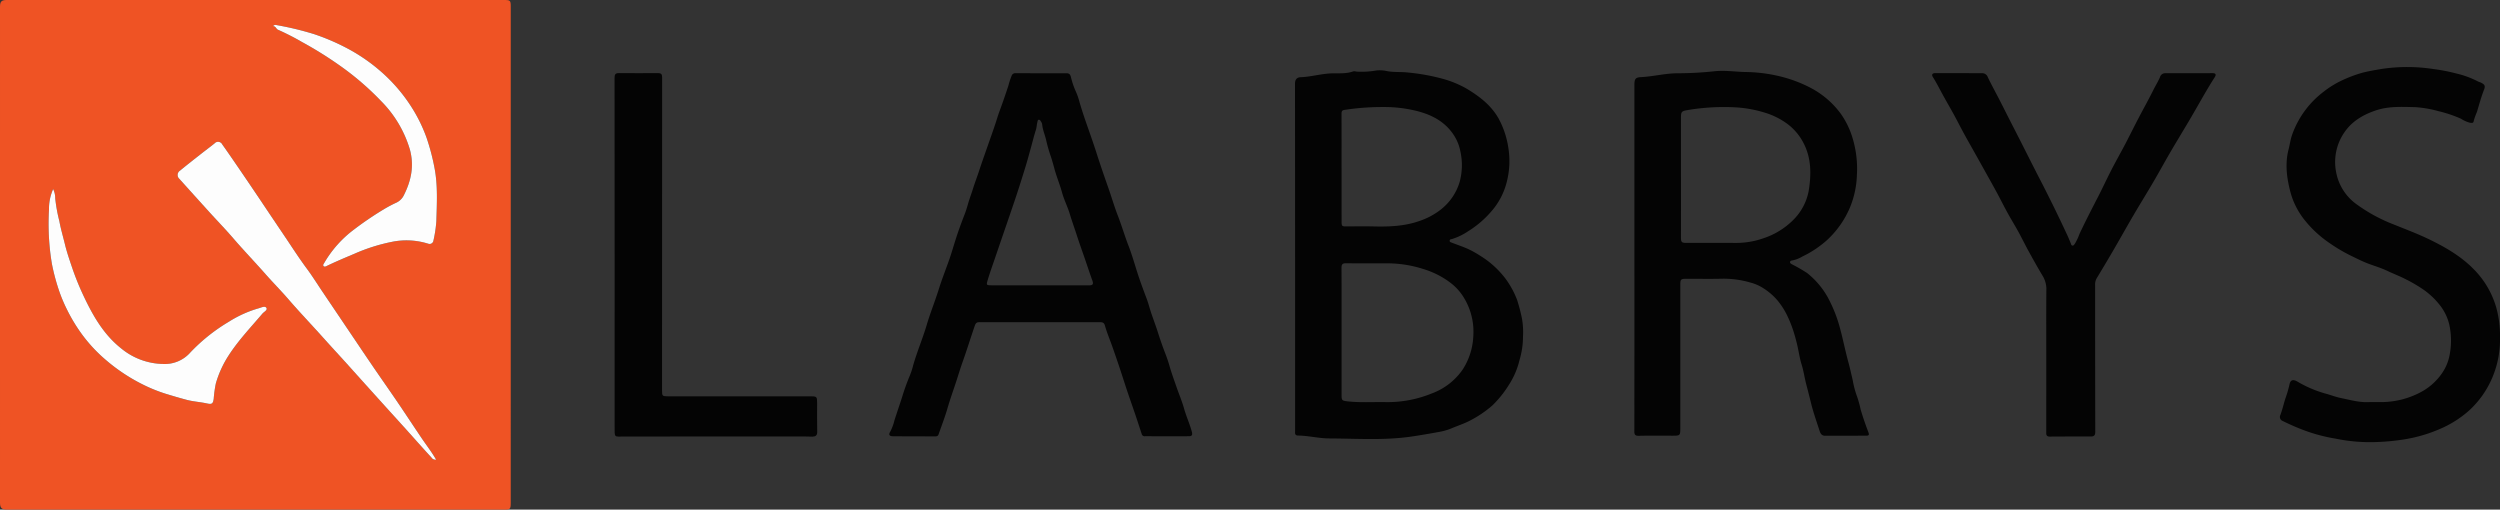
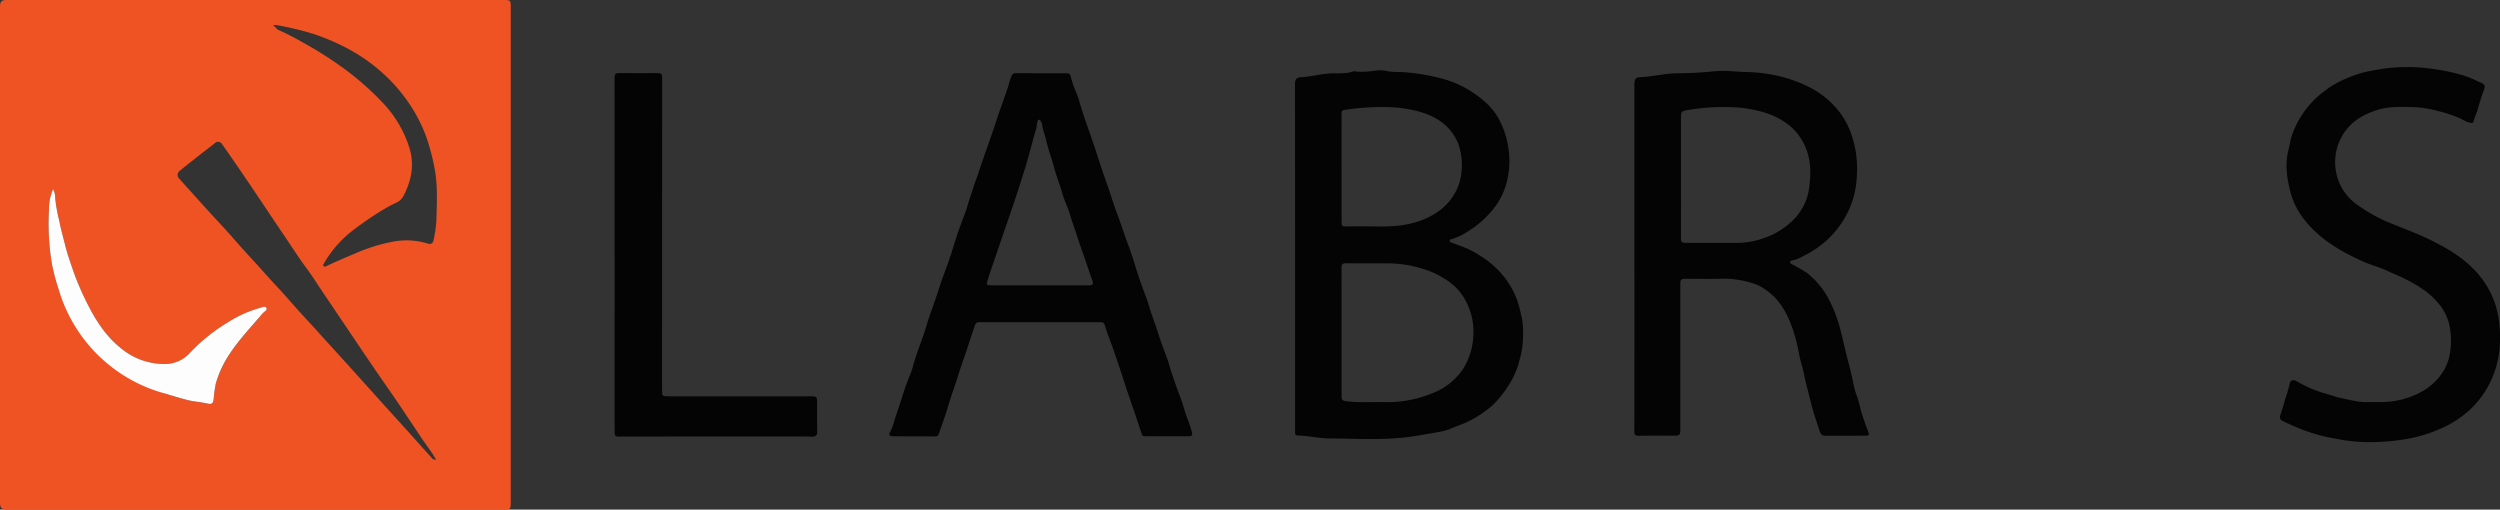
<svg xmlns="http://www.w3.org/2000/svg" width="722.985" height="147.382" viewBox="0 0 722.985 147.382">
  <rect x="0" y="0" width="722.985" height="147.382" fill="#333333" stroke="none" />
  <defs>
    <style>
      .cls-1 {
        fill: #ef5324;
      }

      .cls-2 {
        fill: #040404;
      }

      .cls-3 {
        fill: #fdfdfd;
      }
    </style>
  </defs>
  <g id="Layer_2" data-name="Layer 2">
    <g id="Layer_1-2" data-name="Layer 1">
      <g>
        <path class="cls-1" d="M74.087,147.381q-35.979.001-71.959.001c-1.648,0-2.127-.466-2.127-2.12Q-.001,73.651.001,2.041C.001.421.431,0,2.064,0Q73.843 0,145.621.001c1.992,0,2.084.085,2.084,2.087q.002,71.431-.002,142.861c-0,2.433-.012,2.431-2.379,2.431Q109.706,147.38,74.087,147.381Zm52.034-14.447c-1.265-2.21-2.787-4.156-4.167-6.195-2.307-3.408-4.556-6.855-6.869-10.258-2.404-3.538-4.871-7.034-7.282-10.567-2.607-3.82-5.182-7.661-7.768-11.495q-3.32-4.919-6.635-9.841c-1.573-2.334-3.063-4.728-4.738-6.986-2.335-3.148-4.434-6.456-6.627-9.694q-3.36-4.96-6.689-9.954-3.855-5.773-7.804-11.493c-1.076-1.566-2.155-3.13-3.26-4.675a1.352,1.352,0,0,0-2.228-.308c-1.201.977-2.454,1.89-3.672,2.848-2.121,1.669-4.254,3.324-6.335,5.042a1.489,1.489,0,0,0-.163,2.374q4.411,4.91,8.845,9.799c2.212,2.436,4.509,4.799,6.654,7.292,3.055,3.551,6.301,6.926,9.396,10.438,2.179,2.473,4.506,4.817,6.657,7.306,3.27,3.784,6.725,7.393,10.057,11.117,2.25,2.515,4.548,4.988,6.81,7.493q5.108,5.657,10.197,11.331c2.363,2.621,4.745,5.224,7.106,7.846,2.383,2.647,4.732,5.325,7.154,7.935A1.365,1.365,0,0,0,126.12,132.933ZM78.936,7.551c.846.018.903.82,1.463,1.054a72.158,72.158,0,0,1,6.952,3.553,110.069,110.069,0,0,1,10.789,6.714A80.572,80.572,0,0,1,110.166,29.185a33.241,33.241,0,0,1,8.361,14.017c1.313,4.768.382,9.084-1.766,13.323a4.566,4.566,0,0,1-2.267,2.14,35.818,35.818,0,0,0-3.457,1.836,94.77,94.77,0,0,0-8.648,5.866,32.292,32.292,0,0,0-8.698,9.803c-.136.242-.348.489-.125.759.209.253.494.198.766.065,2.665-1.301,5.401-2.438,8.131-3.595a52.449,52.449,0,0,1,10.863-3.455,20.944,20.944,0,0,1,10.572.554,1.117,1.117,0,0,0,1.449-.909,36.679,36.679,0,0,0,.848-5.664c.136-5.127.453-10.245-.54-15.371a63.017,63.017,0,0,0-2.3-8.736,44.424,44.424,0,0,0-4.928-9.738,47.428,47.428,0,0,0-8.658-9.732,50.949,50.949,0,0,0-9.632-6.516A63.688,63.688,0,0,0,90.736,9.839,88.481,88.481,0,0,0,79.837,7.231C79.6,7.183,79.36,7.167,78.936,7.551ZM15.368,54.682a14.05,14.05,0,0,0-1.197,5.88A70.455,70.455,0,0,0,15.005,76.281a60.574,60.574,0,0,0,2.079,7.8,44.094,44.094,0,0,0,2.292,5.453,47.813,47.813,0,0,0,4.283,7.091,43.272,43.272,0,0,0,6.876,7.411A51.551,51.551,0,0,0,41.076,111.082a45.441,45.441,0,0,0,6.708,2.754c2.052.631,4.101,1.238,6.177,1.792,1.947.519,3.938.615,5.88,1.048,1.4.312,1.751.112,1.962-1.316a34.799,34.799,0,0,1,.618-4.478,30.226,30.226,0,0,1,3.684-8.063C68.929,98.436,72.528,94.663,75.889,90.704c.46-.542,1.557-1.028,1.15-1.67-.413-.652-1.476-.086-2.201.115a33.215,33.215,0,0,0-8.637,3.887,51.572,51.572,0,0,0-11.135,8.873,9.852,9.852,0,0,1-7.908,3.351,19.574,19.574,0,0,1-12.063-4.459c-5.305-4.177-8.438-9.893-11.219-15.859a77.144,77.144,0,0,1-3.083-7.74c-.754-2.215-1.509-4.44-2.056-6.711-.521-2.163-1.169-4.303-1.559-6.488A46.171,46.171,0,0,1,15.964,57.311,5.819,5.819,0,0,0,15.368,54.682Z" />
        <path class="cls-2" d="M300.666,93.18c-5.757-.001-11.514.007-17.271-.011-.747-.002-1.17.097-1.47.964-1.204,3.483-2.285,7.008-3.521,10.475-.825,2.313-1.503,4.671-2.293,6.992-.735,2.16-1.482,4.329-2.119,6.531-.733,2.535-1.701,5.002-2.566,7.499-.177.512-.573.581-1.052.579-3.997-.021-7.994-.026-11.992-.039-1.218-.004-1.5-.412-.888-1.414a14.251,14.251,0,0,0,1.18-3.206c.71-2.219,1.469-4.433,2.189-6.647a63.421,63.421,0,0,1,2.234-6.233,21.654,21.654,0,0,0,.957-2.914c1.129-3.998,2.772-7.818,3.951-11.8,1.044-3.526,2.44-6.941,3.533-10.459.926-2.983,2.115-5.884,3.125-8.843.767-2.247,1.399-4.539,2.157-6.789.68-2.018,1.423-4.017,2.194-6.003.399-1.029.708-2.109,1.007-3.142.383-1.325.89-2.625,1.295-3.936.568-1.838,1.273-3.65,1.874-5.491.763-2.337,1.599-4.649,2.406-6.971.793-2.282,1.618-4.553,2.369-6.848.345-1.055.65-2.119,1.038-3.164.92-2.476,1.778-4.977,2.607-7.485a20.867,20.867,0,0,1,.96-2.935,1.069,1.069,0,0,1,1.084-.72q7.376.021,14.752.016c.752-.001,1.092.279,1.291,1.065a23.644,23.644,0,0,0,1.482,4.336,18.548,18.548,0,0,1,.971,2.798c1.422,4.952,3.325,9.741,4.884,14.646,1.102,3.466,2.297,6.911,3.505,10.345.928,2.638,1.703,5.336,2.712,7.93,1.119,2.876,1.976,5.835,3.088,8.71,1.167,3.019,2.007,6.163,3.043,9.234.707,2.099,1.489,4.173,2.268,6.247.376,1.002.649,2.045.962,3.055.654,2.113,1.477,4.168,2.147,6.274.677,2.13,1.407,4.268,2.222,6.367.449,1.156.87,2.368,1.216,3.588.595,2.09,1.347,4.137,2.06,6.192.713,2.058,1.576,4.072,2.16,6.164.641,2.297,1.653,4.458,2.263,6.762.229.864.019,1.254-.822,1.257-4.238.014-8.475.004-12.713-.001a.862.862,0,0,1-.945-.574c-.631-1.915-1.252-3.833-1.898-5.743-.762-2.252-1.56-4.493-2.315-6.747-.755-2.252-1.465-4.519-2.218-6.772q-1.034-3.095-2.12-6.173c-.695-1.972-1.529-3.903-2.083-5.912-.265-.962-.72-1.06-1.509-1.058Q309.362,93.196,300.666,93.18Zm.068-10.67v.005c4.717,0,9.434-.011,14.151.009.984.004,1.438-.234,1.044-1.325-.783-2.162-1.498-4.349-2.246-6.524C312.936,72.5,312.143,70.34,311.443,68.151c-.674-2.109-1.441-4.185-2.076-6.31-.62-2.074-1.648-4.03-2.214-6.115-.623-2.296-1.55-4.484-2.179-6.779-.321-1.172-.64-2.371-1.024-3.539a42.718,42.718,0,0,1-1.36-4.676c-.337-1.635-1.083-3.163-1.207-4.85a2.023,2.023,0,0,0-.36-.749c-.14-.243-.31-.54-.611-.509-.337.035-.329.404-.398.663-.204.768-.208,1.565-.459,2.34-.548,1.697-.962,3.436-1.44,5.156-.457,1.644-.899,3.294-1.393,4.927q-1.071,3.538-2.211,7.055c-.697,2.154-1.427,4.297-2.155,6.44-.766,2.255-1.548,4.504-2.32,6.756q-1.139,3.322-2.272,6.645c-.724,2.135-1.493,4.257-2.139,6.415-.432,1.442-.332,1.489,1.197,1.489Q293.779,82.51,300.735,82.51Z" />
        <path class="cls-2" d="M687.642,127.82a49.333,49.333,0,0,1-12.273-.979,48.413,48.413,0,0,1-8.75-2.295,65.423,65.423,0,0,1-6.419-2.777,1.242,1.242,0,0,1-.74-1.735c.586-1.525.934-3.12,1.421-4.67a35.508,35.508,0,0,0,1.21-4.104c.257-1.381,1.003-1.634,2.227-.954a33.788,33.788,0,0,0,8.012,3.465c1.543.395,3.061,1.02,4.635,1.338,2.62.528,5.209,1.289,7.932,1.185,2.036-.077,4.093.093,6.108-.135a24.248,24.248,0,0,0,9.762-3.138,17.204,17.204,0,0,0,5.419-5.044,13.7,13.7,0,0,0,2.272-5.563,21.576,21.576,0,0,0-.061-8.173,14.264,14.264,0,0,0-2.971-6.199,22.464,22.464,0,0,0-4.274-4.073,42.672,42.672,0,0,0-5.604-3.303c-1.659-.851-3.4-1.499-5.077-2.301-1.746-.835-3.623-1.399-5.446-2.073-1.708-.632-3.325-1.456-4.96-2.248a47.407,47.407,0,0,1-6.536-3.861,32.416,32.416,0,0,1-6.967-6.452,22.109,22.109,0,0,1-4.157-8.08c-1.073-4.096-1.659-8.264-.547-12.507.36-1.375.515-2.785,1.005-4.157a26.838,26.838,0,0,1,9.136-12.477,27.306,27.306,0,0,1,5.242-3.24,37.799,37.799,0,0,1,5.761-2.181c1.898-.517,3.815-.818,5.737-1.148a49.769,49.769,0,0,1,15.022.031,50.568,50.568,0,0,1,6.678,1.304,26.426,26.426,0,0,1,6.103,2.244c.309.174.678.24.992.407.769.41,1.337.752.869,1.922-.849,2.124-1.424,4.358-2.095,6.551a17.482,17.482,0,0,0-.949,2.688c-.082.586-.627.458-1.076.406a9.02,9.02,0,0,1-2.592-1.164A36.492,36.492,0,0,0,705.148,32.139a32.369,32.369,0,0,0-6.705-1.151c-3.873-.085-7.78-.311-11.507.985-3.601,1.252-6.769,3.072-9.028,6.412a15.113,15.113,0,0,0-2.299,11.479,14.734,14.734,0,0,0,6.189,9.419,46.468,46.468,0,0,0,10.297,5.569c3.588,1.453,7.228,2.809,10.7,4.505,4.703,2.297,9.228,4.961,12.883,8.795a25.972,25.972,0,0,1,6.194,10.674,30.576,30.576,0,0,1,1.115,8.72,28.219,28.219,0,0,1-2.263,11.741,27.207,27.207,0,0,1-6.515,9.285,30.503,30.503,0,0,1-7.579,5.022,42.896,42.896,0,0,1-11.894,3.561A64.524,64.524,0,0,1,687.642,127.82Z" />
-         <path class="cls-2" d="M591.77,103.698c0-6.546-.027-13.093.021-19.639a7.409,7.409,0,0,0-.951-4.082c-1.446-2.4-2.81-4.85-4.162-7.305-1.027-1.865-1.952-3.785-2.977-5.651-1.006-1.832-2.111-3.611-3.118-5.443-1.064-1.936-2.05-3.916-3.097-5.862-.935-1.737-1.906-3.456-2.866-5.18q-1.638-2.944-3.284-5.884c-1.098-1.963-2.218-3.914-3.296-5.888-1.021-1.87-1.981-3.774-3.002-5.644-1.023-1.873-2.103-3.716-3.133-5.586-.971-1.763-1.86-3.569-2.941-5.274-.444-.7-.115-1.121.735-1.118q6.716.02,13.431.021a1.734,1.734,0,0,1,1.735,1.166c1.016,2.129,2.163,4.197,3.242,6.297,1.027,1.997,2.031,4.005,3.051,6.006,1.056,2.071,2.123,4.136,3.175,6.209,1.323,2.605,2.629,5.218,3.954,7.821,1.037,2.039,2.103,4.064,3.136,6.105q1.524,3.012,3.003,6.046,1.68,3.462,3.308,6.948c.402.857.763,1.733,1.123,2.609.106.257.126.593.45.645.374.06.536-.262.729-.521a15.245,15.245,0,0,0,1.32-2.799c1.69-3.609,3.513-7.148,5.344-10.685,1.324-2.559,2.519-5.184,3.839-7.745,1.334-2.59,2.771-5.127,4.124-7.708,1.284-2.45,2.5-4.935,3.779-7.387,1.369-2.624,2.831-5.2,4.144-7.851.667-1.347,1.466-2.628,2.064-3.996a1.563,1.563,0,0,1,1.58-1.151q6.836-.006,13.672-.014c.902 0,1.053.446.599,1.151-2.479,3.85-4.654,7.877-6.97,11.822-1.938,3.302-3.943,6.566-5.875,9.872-1.653,2.829-3.214,5.712-4.87,8.54-1.916,3.271-3.917,6.493-5.834,9.764-1.918,3.272-3.76,6.588-5.667,9.867q-2.443,4.199-4.965,8.352a3.599,3.599,0,0,0-.419,1.958q-.002,21.196.037,42.391c.003,1.022-.363,1.361-1.307,1.359-3.958-.006-7.915-.01-11.873.024-1.06.009-.995-.657-.994-1.364q.006-10.598.003-21.196Z" />
        <path class="cls-2" d="M177.744,73.504q0-25.511-.018-51.022c-.001-.984.279-1.352,1.29-1.342,3.758.04,7.517.028,11.275.004.855-.005,1.193.264,1.192,1.181q-.035,45.273-.027,90.546c-0,1.649.077,1.744,1.752,1.745q20.572.002,41.144-.005c1.866-.001,1.955.079,1.956,1.961.001,2.755-.047,5.511.029,8.263.03,1.105-.494,1.422-1.419,1.438-.639.011-1.278-.044-1.917-.044q-26.15-.004-52.299.004c-3.196.002-2.954.515-2.953-3.024q.01-24.852.003-49.705Z" />
-         <path class="cls-3" d="M126.12,132.933a1.365,1.365,0,0,1-1.362-.645c-2.422-2.611-4.771-5.289-7.154-7.935-2.361-2.622-4.743-5.226-7.106-7.846q-5.104-5.66-10.197-11.331c-2.262-2.505-4.559-4.978-6.81-7.493-3.332-3.724-6.788-7.333-10.057-11.117-2.151-2.489-4.478-4.833-6.657-7.306-3.095-3.512-6.342-6.887-9.396-10.438-2.145-2.493-4.442-4.856-6.654-7.292q-4.437-4.887-8.845-9.799a1.489,1.489,0,0,1,.163-2.374c2.081-1.718,4.215-3.373,6.335-5.042,1.217-.958,2.47-1.871,3.672-2.848a1.352,1.352,0,0,1,2.228.308c1.105,1.545,2.184,3.11,3.26,4.675q3.934,5.725,7.804,11.493,3.328,4.984,6.689,9.954c2.194,3.238,4.292,6.547,6.627,9.694,1.675,2.258,3.165,4.653,4.738,6.986q3.317,4.921,6.635,9.841c2.587,3.833,5.162,7.675,7.768,11.495,2.411,3.533,4.878,7.029,7.282,10.567,2.313,3.404,4.563,6.85,6.869,10.258C123.334,128.778,124.855,130.723,126.12,132.933Z" />
-         <path class="cls-3" d="M78.936,7.551c.424-.384.664-.369.901-.32A88.481,88.481,0,0,1,90.736,9.839a63.688,63.688,0,0,1,9.4,3.993,50.949,50.949,0,0,1,9.632,6.516,47.428,47.428,0,0,1,8.658,9.732,44.424,44.424,0,0,1,4.928,9.738,63.017,63.017,0,0,1,2.3,8.736c.993,5.126.676,10.245.54,15.371a36.679,36.679,0,0,1-.848,5.664,1.117,1.117,0,0,1-1.449.909,20.944,20.944,0,0,0-10.572-.554,52.449,52.449,0,0,0-10.863,3.455c-2.73,1.157-5.466,2.294-8.131,3.595-.272.133-.557.188-.766-.065-.223-.27-.011-.518.125-.759a32.292,32.292,0,0,1,8.698-9.803,94.77,94.77,0,0,1,8.648-5.866,35.818,35.818,0,0,1,3.457-1.836,4.566,4.566,0,0,0,2.267-2.14c2.148-4.239,3.079-8.555,1.766-13.323A33.241,33.241,0,0,0,110.166,29.185,80.572,80.572,0,0,0,98.14,18.872,110.069,110.069,0,0,0,87.351,12.158a72.158,72.158,0,0,0-6.952-3.553C79.839,8.371,79.782,7.569,78.936,7.551Z" />
-         <path class="cls-3" d="M15.368,54.682a5.819,5.819,0,0,1,.596,2.629,46.171,46.171,0,0,0,1.214,6.69c.391,2.185,1.038,4.325,1.559,6.488.547,2.27,1.302,4.496,2.056,6.711a77.144,77.144,0,0,0,3.083,7.74c2.781,5.967,5.914,11.682,11.219,15.859a19.574,19.574,0,0,0,12.063,4.459,9.852,9.852,0,0,0,7.908-3.351,51.572,51.572,0,0,1,11.135-8.873,33.215,33.215,0,0,1,8.637-3.887c.725-.201,1.788-.767,2.201-.115.407.642-.69,1.128-1.15,1.67-3.361,3.959-6.96,7.732-9.784,12.114a30.226,30.226,0,0,0-3.684,8.063,34.799,34.799,0,0,0-.618,4.478c-.211,1.428-.562,1.629-1.962,1.316-1.942-.433-3.933-.529-5.88-1.048-2.076-.553-4.125-1.161-6.177-1.792a45.441,45.441,0,0,1-6.708-2.754,51.551,51.551,0,0,1-10.541-7.046,43.272,43.272,0,0,1-6.876-7.411,47.813,47.813,0,0,1-4.283-7.091A44.094,44.094,0,0,1,17.084,84.082a60.574,60.574,0,0,1-2.079-7.8,70.455,70.455,0,0,1-.833-15.719A14.05,14.05,0,0,1,15.368,54.682Z" />
+         <path class="cls-3" d="M15.368,54.682a5.819,5.819,0,0,1,.596,2.629,46.171,46.171,0,0,0,1.214,6.69c.391,2.185,1.038,4.325,1.559,6.488.547,2.27,1.302,4.496,2.056,6.711a77.144,77.144,0,0,0,3.083,7.74c2.781,5.967,5.914,11.682,11.219,15.859a19.574,19.574,0,0,0,12.063,4.459,9.852,9.852,0,0,0,7.908-3.351,51.572,51.572,0,0,1,11.135-8.873,33.215,33.215,0,0,1,8.637-3.887c.725-.201,1.788-.767,2.201-.115.407.642-.69,1.128-1.15,1.67-3.361,3.959-6.96,7.732-9.784,12.114a30.226,30.226,0,0,0-3.684,8.063,34.799,34.799,0,0,0-.618,4.478c-.211,1.428-.562,1.629-1.962,1.316-1.942-.433-3.933-.529-5.88-1.048-2.076-.553-4.125-1.161-6.177-1.792A44.094,44.094,0,0,1,17.084,84.082a60.574,60.574,0,0,1-2.079-7.8,70.455,70.455,0,0,1-.833-15.719A14.05,14.05,0,0,1,15.368,54.682Z" />
        <path class="cls-2" d="M472.662,74.338q.002-24.849 0-49.697c-0-1.766.239-2.253,1.938-2.339,3.509-.179,6.919-1.085,10.463-1.113a101.291,101.291,0,0,0,10.592-.567c3.078-.35,6.044.131,9.044.203a44.216,44.216,0,0,1,10.959,1.485,39.106,39.106,0,0,1,7.926,3.074,25.532,25.532,0,0,1,8.822,7.596,24.138,24.138,0,0,1,3.387,7.088,30.579,30.579,0,0,1,1.21,10.586,26.65,26.65,0,0,1-2.043,9.431,27.188,27.188,0,0,1-6.561,9.318,30.045,30.045,0,0,1-7.191,4.793,8.944,8.944,0,0,1-2.848,1.117c-.273.032-.609.106-.679.41-.088.382.256.53.528.704a45.787,45.787,0,0,1,4.405,2.536,23.837,23.837,0,0,1,5.965,7.02,40.662,40.662,0,0,1,3.694,9.532c.801,3.027,1.414,6.1,2.237,9.123.482,1.771.894,3.614,1.308,5.423a26.004,26.004,0,0,0,1.261,4.686,33.069,33.069,0,0,1,1.031,3.771q.991,3.296,2.221,6.496c.336.874.022.984-.672.985q-5.937.011-11.873.018c-1.166.003-1.414-.932-1.675-1.733-.893-2.743-1.858-5.477-2.515-8.279-.407-1.733-.886-3.46-1.32-5.18-.446-1.768-.689-3.58-1.239-5.333-.59-1.882-.849-3.865-1.308-5.79-.339-1.419-.716-2.833-1.174-4.217a35.212,35.212,0,0,0-1.475-3.735,21.726,21.726,0,0,0-2.996-4.816,17.816,17.816,0,0,0-5.212-4.209,12.798,12.798,0,0,0-2.65-1.01,27.697,27.697,0,0,0-8.253-1.112c-3.436.082-6.876.011-10.314.02-1.561.004-1.72.18-1.72,1.698q.001,20.657.001,41.315c0,2.368.002,2.367-2.398,2.367-3.198 0-6.397-.037-9.594.025-1.001.02-1.304-.255-1.302-1.274Q472.684,99.546,472.662,74.338Zm13.464-22.949.005,0c0,5.706.009,11.412-.006,17.118-.004,1.541.146,1.738,1.672,1.739,4.676.002,9.351-.015,14.027.003a23.782,23.782,0,0,0,8.103-1.328,21.856,21.856,0,0,0,8.541-5.185,15.987,15.987,0,0,0,4.582-8.451c.766-4.683.847-9.414-1.462-13.877a16.024,16.024,0,0,0-5.334-6.034A21.596,21.596,0,0,0,509.941,32.45a35.344,35.344,0,0,0-7.721-1.385,63.275,63.275,0,0,0-14.177.768c-1.69.293-1.919.44-1.919,2.198Q486.127,42.71,486.126,51.389Z" />
        <path class="cls-2" d="M374.528,74.298q0-25.029-.024-50.058c-.003-1.234.53-1.868,1.623-1.91,3.116-.12,6.118-1.062,9.251-1.122,1.962-.038,3.975.14,5.904-.547.412-.147.945.082,1.421.069a24.636,24.636,0,0,0,4.651-.24,9.124,9.124,0,0,1,3.695.061c2.067.412,4.174.174,6.268.436a59.227,59.227,0,0,1,9.943,1.81,30.075,30.075,0,0,1,6.968,2.892c3.66,2.214,6.998,4.757,9.166,8.601a25.642,25.642,0,0,1,2.865,8.84,23.876,23.876,0,0,1-.455,9.241,20.373,20.373,0,0,1-4.592,8.847A28.735,28.735,0,0,1,424.63,66.84a17.494,17.494,0,0,1-4.674,2.269c-.306.079-.693.081-.723.492-.03.416.372.479.652.589,1.544.603,3.126,1.119,4.635,1.8a28.133,28.133,0,0,1,3.535,1.966,26.6,26.6,0,0,1,7.37,6.69,25.993,25.993,0,0,1,3.318,6.103,53.042,53.042,0,0,1,1.384,5.294,22.455,22.455,0,0,1,.318,5.228,24.195,24.195,0,0,1-1.032,6.94,22.872,22.872,0,0,1-3.07,7.118,30.735,30.735,0,0,1-4.826,5.984,32.285,32.285,0,0,1-6.473,4.354c-1.764.914-3.638,1.499-5.442,2.275a16.732,16.732,0,0,1-3.537.985c-2.573.473-5.161.918-7.755,1.304-7.965,1.184-15.952.588-23.927.561-2.992-.01-5.969-.8-8.994-.832-.577-.006-.887-.276-.867-.886.019-.558.01-1.118.01-1.676q0-24.55 0-49.1ZM387.974,95.888q0,9.155 0,18.31c0,1.54.106,1.687,1.652,1.862,3.622.411,7.261.17,10.892.222a33.665,33.665,0,0,0,13.501-2.483A18.72,18.72,0,0,0,422.973,106.906a19.197,19.197,0,0,0,3.093-9.598,18.876,18.876,0,0,0-2.557-10.953,15.649,15.649,0,0,0-4.256-4.739,25.022,25.022,0,0,0-7.588-3.803,34.237,34.237,0,0,0-9.849-1.652c-4.155-.03-8.31.033-12.464-.033-1.06-.017-1.404.269-1.398,1.33C387.991,83.601,387.972,89.745,387.974,95.888Zm-.005-47.343h.007q0,1.017,0,2.035-.001,6.643.001,13.287c.003,1.59.053,1.616,1.583,1.611,2.557-.009,5.116-.054,7.672.007,4.565.11,9.082-.066,13.442-1.64a20.453,20.453,0,0,0,5.734-3.041,15.934,15.934,0,0,0,5.697-8.126,18.545,18.545,0,0,0,.238-8.862,13.197,13.197,0,0,0-1.956-4.815c-2.624-3.978-6.586-5.926-10.98-6.983a38.629,38.629,0,0,0-9.456-1.065,71.772,71.772,0,0,0-11.187.84c-.793.134-.803.589-.802,1.19Q387.978,40.764,387.969,48.545Z" />
      </g>
    </g>
  </g>
</svg>